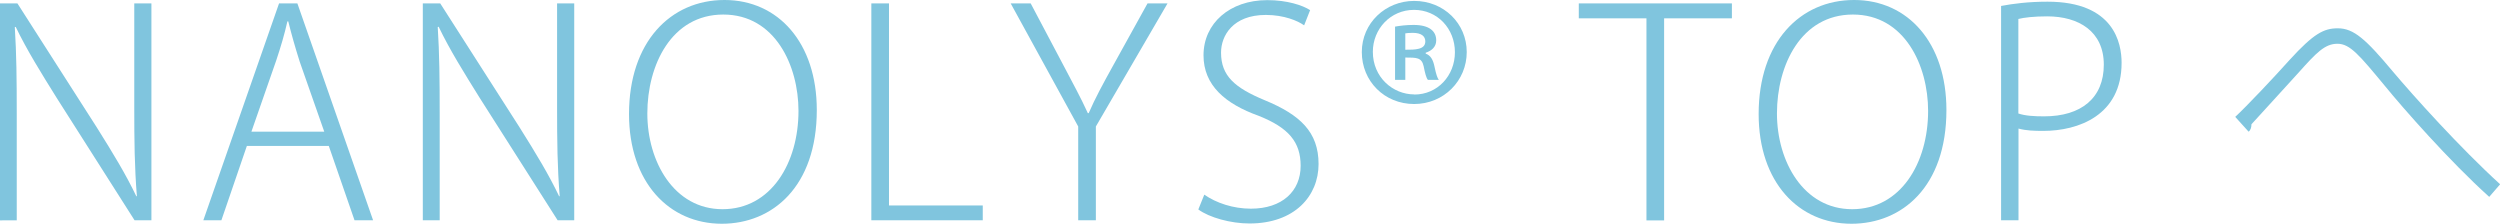
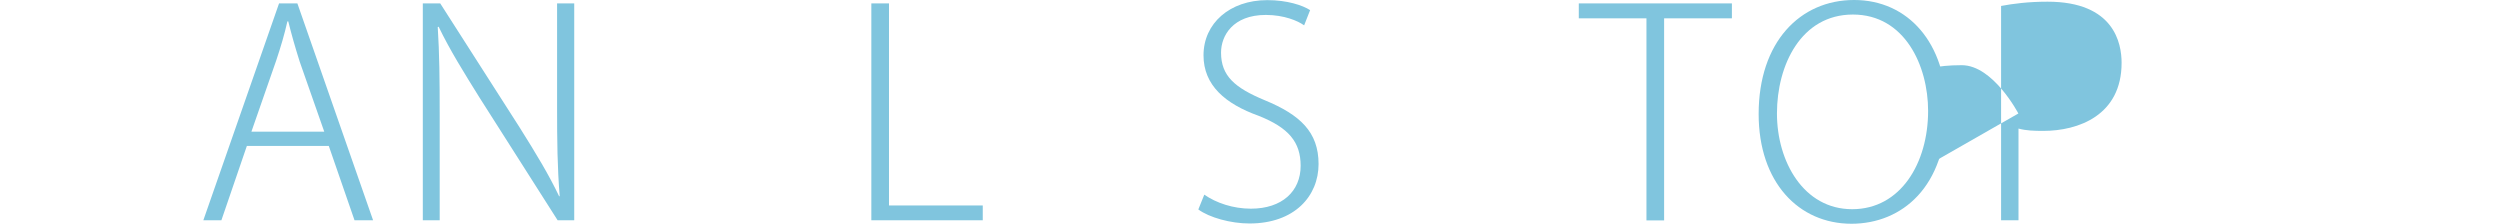
<svg xmlns="http://www.w3.org/2000/svg" id="_レイヤー_2" data-name="レイヤー_2" viewBox="0 0 192.52 17.23">
  <defs>
    <style>
      .cls-1 {
        fill: #80c5de;
      }
    </style>
  </defs>
  <g id="_レイヤー_2-2" data-name="レイヤー_2">
    <g>
-       <path class="cls-1" d="M11.66,16.96h-1.3L4.36,7.53c-1.19-1.91-2.29-3.67-3.15-5.46l-.07.02c.13,2.09.15,3.92.15,6.78v8.1H0V.26h1.34l6.1,9.53c1.3,2.07,2.27,3.67,3.06,5.33l.04-.02c-.18-2.29-.2-4.2-.2-6.84V.26h1.32v16.7Z" />
      <path class="cls-1" d="M28.73,16.96h-1.43l-1.98-5.72h-6.31l-1.96,5.72h-1.39L21.49.26h1.41l5.83,16.7ZM24.97,10.14l-1.89-5.39c-.37-1.17-.64-2.13-.88-3.1h-.07c-.22.99-.51,1.96-.86,3.01l-1.91,5.48h5.61Z" />
      <path class="cls-1" d="M44.24,16.96h-1.3l-6.01-9.44c-1.19-1.91-2.29-3.67-3.15-5.46l-.07.02c.13,2.09.15,3.92.15,6.78v8.1h-1.3V.26h1.34l6.1,9.53c1.3,2.07,2.27,3.67,3.06,5.33l.04-.02c-.18-2.29-.2-4.2-.2-6.84V.26h1.32v16.7Z" />
-       <path class="cls-1" d="M62.9,8.47c0,5.92-3.43,8.76-7.31,8.76-4.07,0-7.15-3.19-7.15-8.45,0-5.54,3.19-8.78,7.35-8.78s7.11,3.32,7.11,8.47ZM49.85,8.74c0,3.7,2.05,7.37,5.79,7.37s5.85-3.56,5.85-7.57c0-3.48-1.8-7.42-5.79-7.42s-5.85,3.89-5.85,7.61Z" />
      <path class="cls-1" d="M75.68,16.96h-8.58V.26h1.36v15.56h7.22v1.14Z" />
-       <path class="cls-1" d="M89.91.26l-5.52,9.48v7.22h-1.36v-7.22L77.83.26h1.54l2.57,4.86c.68,1.3,1.28,2.38,1.83,3.59h.07c.48-1.12,1.12-2.29,1.85-3.61l2.68-4.84h1.54Z" />
      <path class="cls-1" d="M100.41,1.94c-.46-.33-1.52-.79-2.93-.79-2.55,0-3.45,1.61-3.45,2.9,0,1.8,1.06,2.71,3.37,3.67,2.71,1.12,4.14,2.44,4.14,4.91s-1.85,4.58-5.32,4.58c-1.45,0-3.1-.46-3.94-1.08l.46-1.14c.92.64,2.22,1.08,3.59,1.08,2.4,0,3.83-1.34,3.83-3.3,0-1.83-.92-2.93-3.23-3.85-2.57-.92-4.25-2.35-4.25-4.66,0-2.46,2.02-4.25,4.91-4.25,1.54,0,2.73.4,3.3.77l-.46,1.17Z" />
-       <path class="cls-1" d="M108.9.07c2.29,0,4.05,1.74,4.05,3.94s-1.76,4-4.05,4-4.03-1.76-4.03-4,1.83-3.94,4.03-3.94ZM108.92,7.28c1.78,0,3.12-1.45,3.12-3.26s-1.34-3.26-3.15-3.26-3.17,1.47-3.17,3.23c0,1.96,1.54,3.28,3.19,3.28ZM107.43,6.14V2.05c.4-.07.86-.13,1.43-.13,1.21,0,1.74.48,1.74,1.19,0,.51-.37.81-.81.95v.07c.37.13.57.46.68,1.01.13.62.22.86.33,1.01h-.84c-.13-.15-.22-.51-.33-1.06-.15-.66-.53-.66-1.41-.66v1.72h-.79ZM108.22,3.83c.75,0,1.54,0,1.54-.64,0-.37-.26-.66-.97-.66-.29,0-.46.02-.57.04v1.25Z" />
      <path class="cls-1" d="M133.36,1.41h-5.21v15.56h-1.36V1.41h-5.21V.26h11.79v1.14Z" />
      <path class="cls-1" d="M149.89,8.47c0,5.92-3.43,8.76-7.31,8.76-4.07,0-7.15-3.19-7.15-8.45,0-5.54,3.19-8.78,7.35-8.78s7.11,3.32,7.11,8.47ZM136.84,8.74c0,3.7,2.05,7.37,5.79,7.37s5.85-3.56,5.85-7.57c0-3.48-1.8-7.42-5.79-7.42s-5.85,3.89-5.85,7.61Z" />
-       <path class="cls-1" d="M154.09.46c.95-.18,2.13-.33,3.59-.33,5.13,0,5.7,3.21,5.7,4.71,0,4.05-3.34,5.24-6.03,5.24-.7,0-1.34-.02-1.91-.18v7.06h-1.34V.46ZM155.43,8.74c.53.18,1.21.22,1.98.22,2.86,0,4.6-1.41,4.6-3.98s-1.94-3.72-4.36-3.72c-1.01,0-1.78.09-2.22.2v7.28Z" />
-       <path class="cls-1" d="M172.13,9c.84-.77,3.04-3.1,4.2-4.4,1.85-2.02,2.62-2.42,3.7-2.42,1.23,0,2.16.84,4.25,3.34,1.56,1.85,5.15,5.85,8.25,8.67l-.84.97c-3.06-2.75-6.67-6.87-7.99-8.49-2.02-2.44-2.73-3.3-3.7-3.3s-1.63.7-2.99,2.22c-.77.86-2.68,2.93-3.63,3.98,0,.24-.07.46-.22.57l-1.03-1.14Z" />
+       <path class="cls-1" d="M154.09.46c.95-.18,2.13-.33,3.59-.33,5.13,0,5.7,3.21,5.7,4.71,0,4.05-3.34,5.24-6.03,5.24-.7,0-1.34-.02-1.91-.18v7.06h-1.34V.46ZM155.43,8.74s-1.94-3.72-4.36-3.72c-1.01,0-1.78.09-2.22.2v7.28Z" />
    </g>
  </g>
</svg>